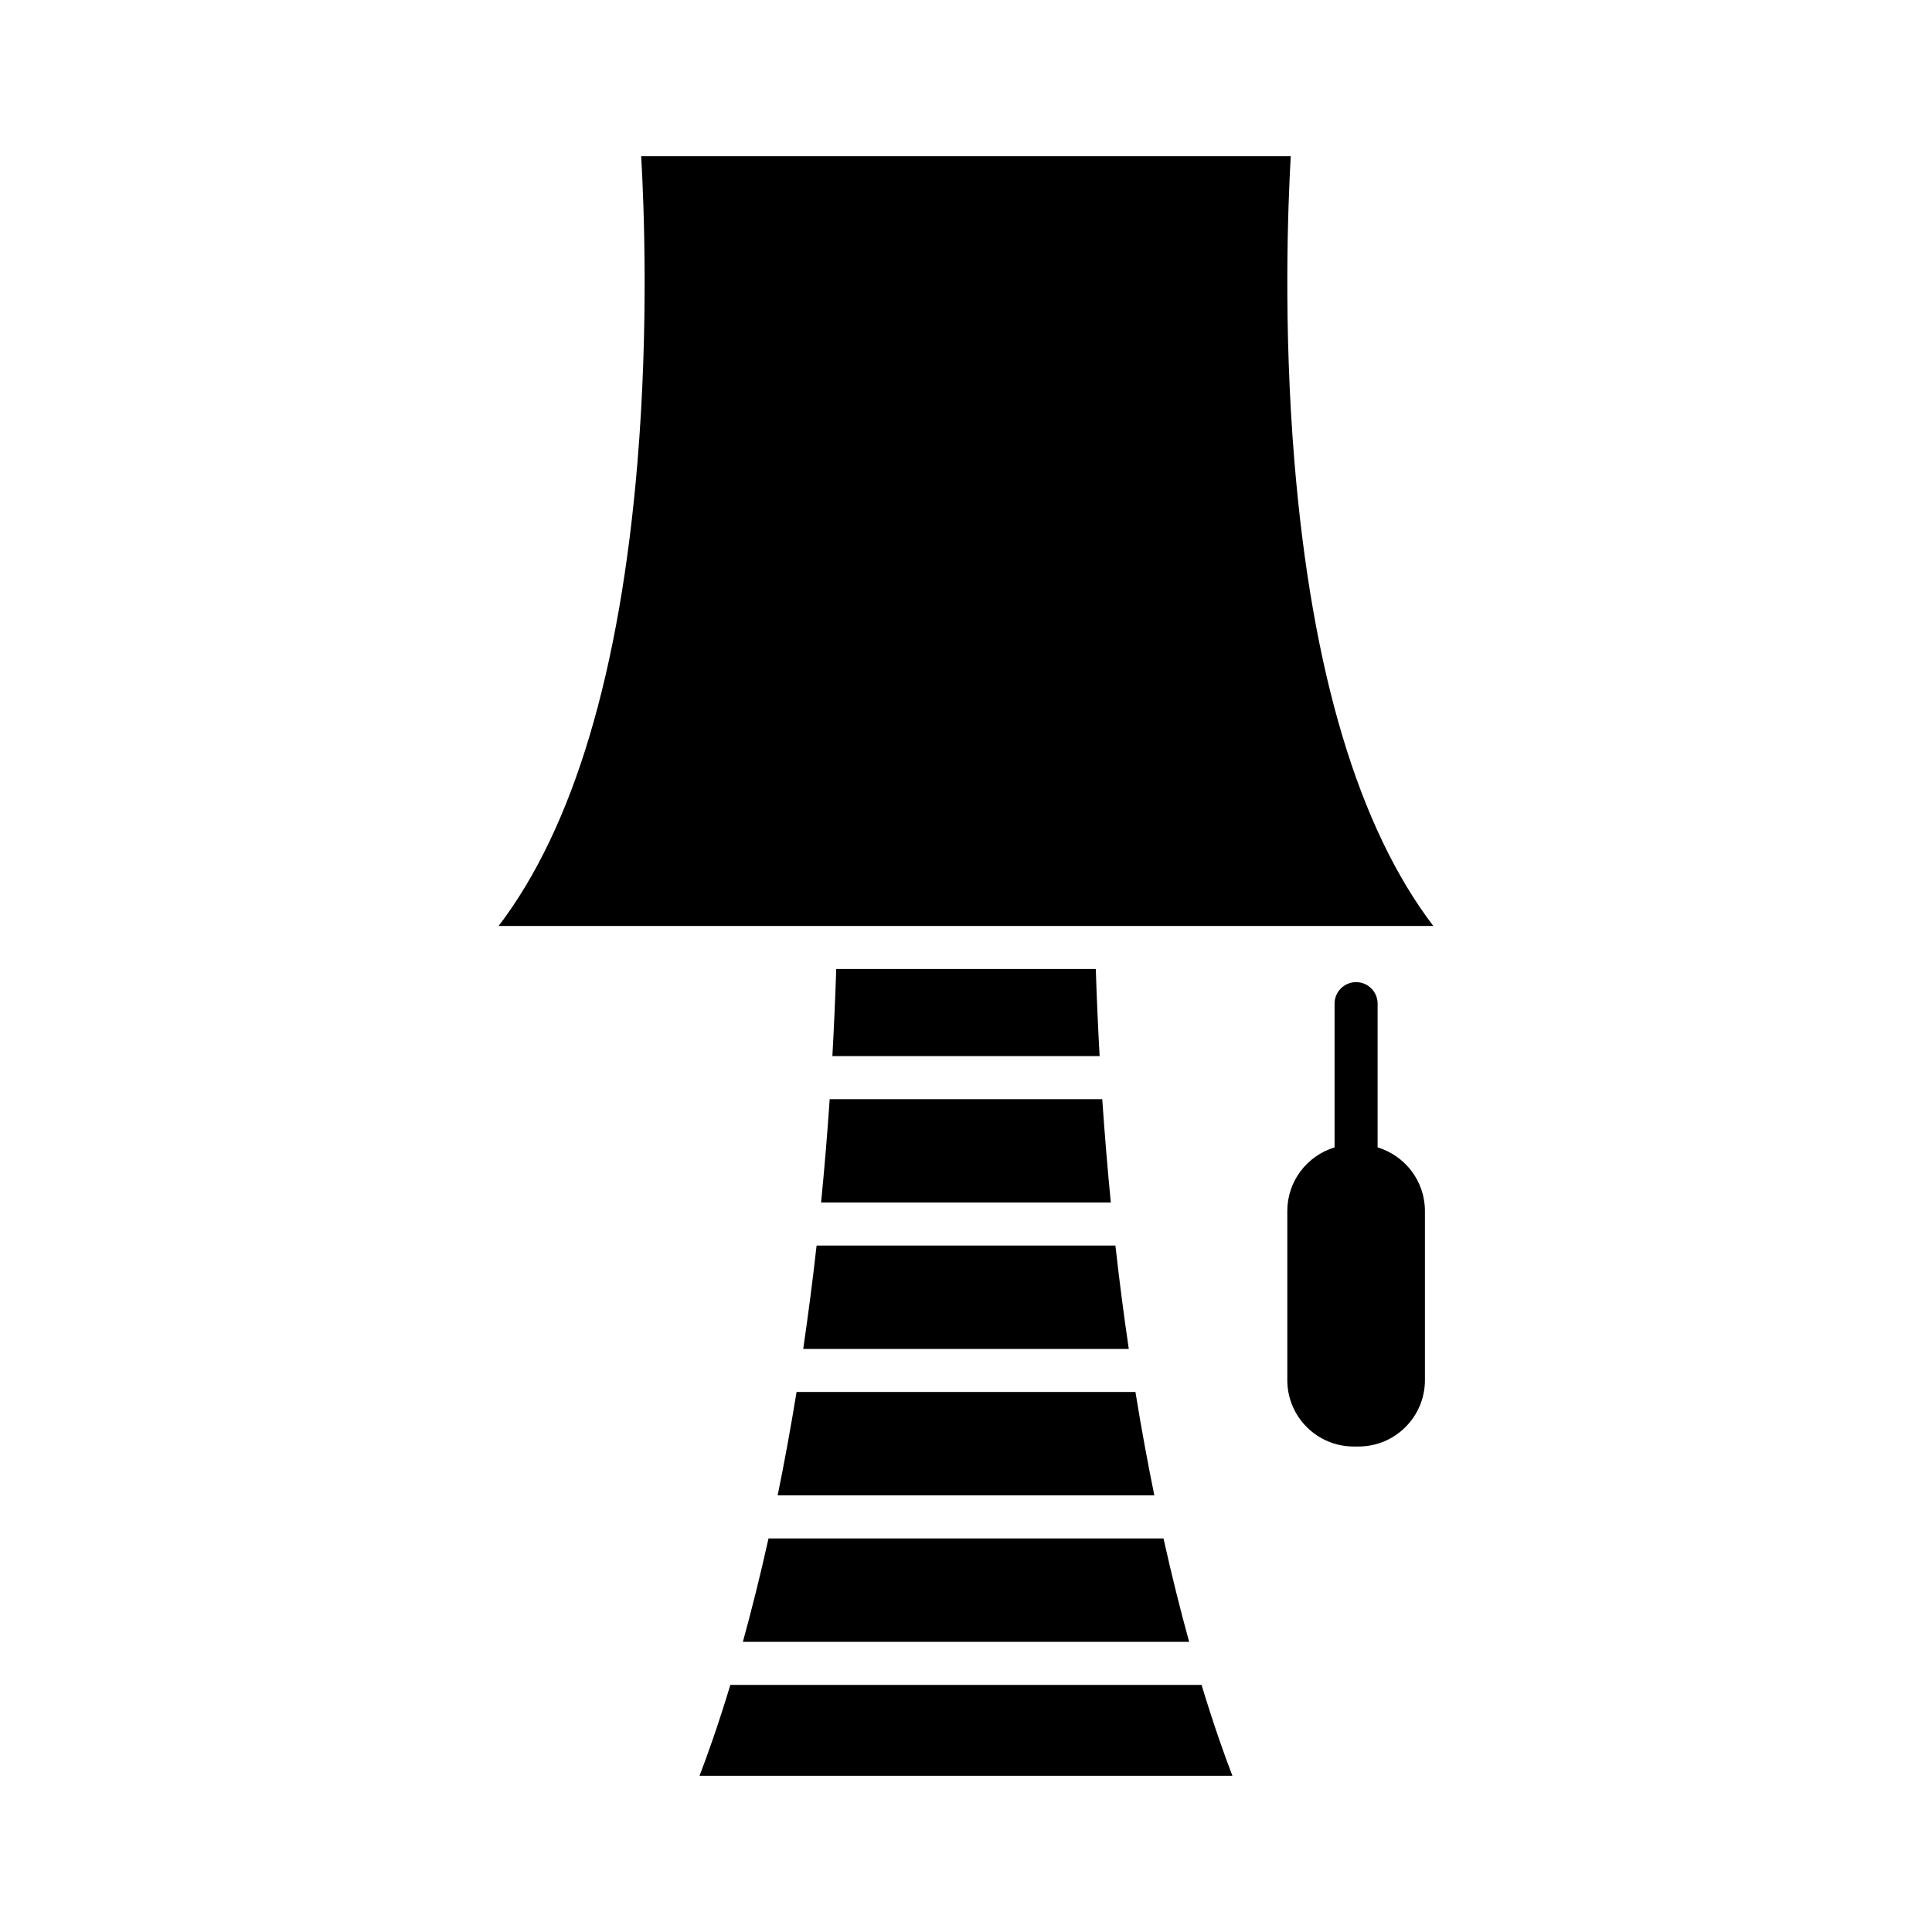
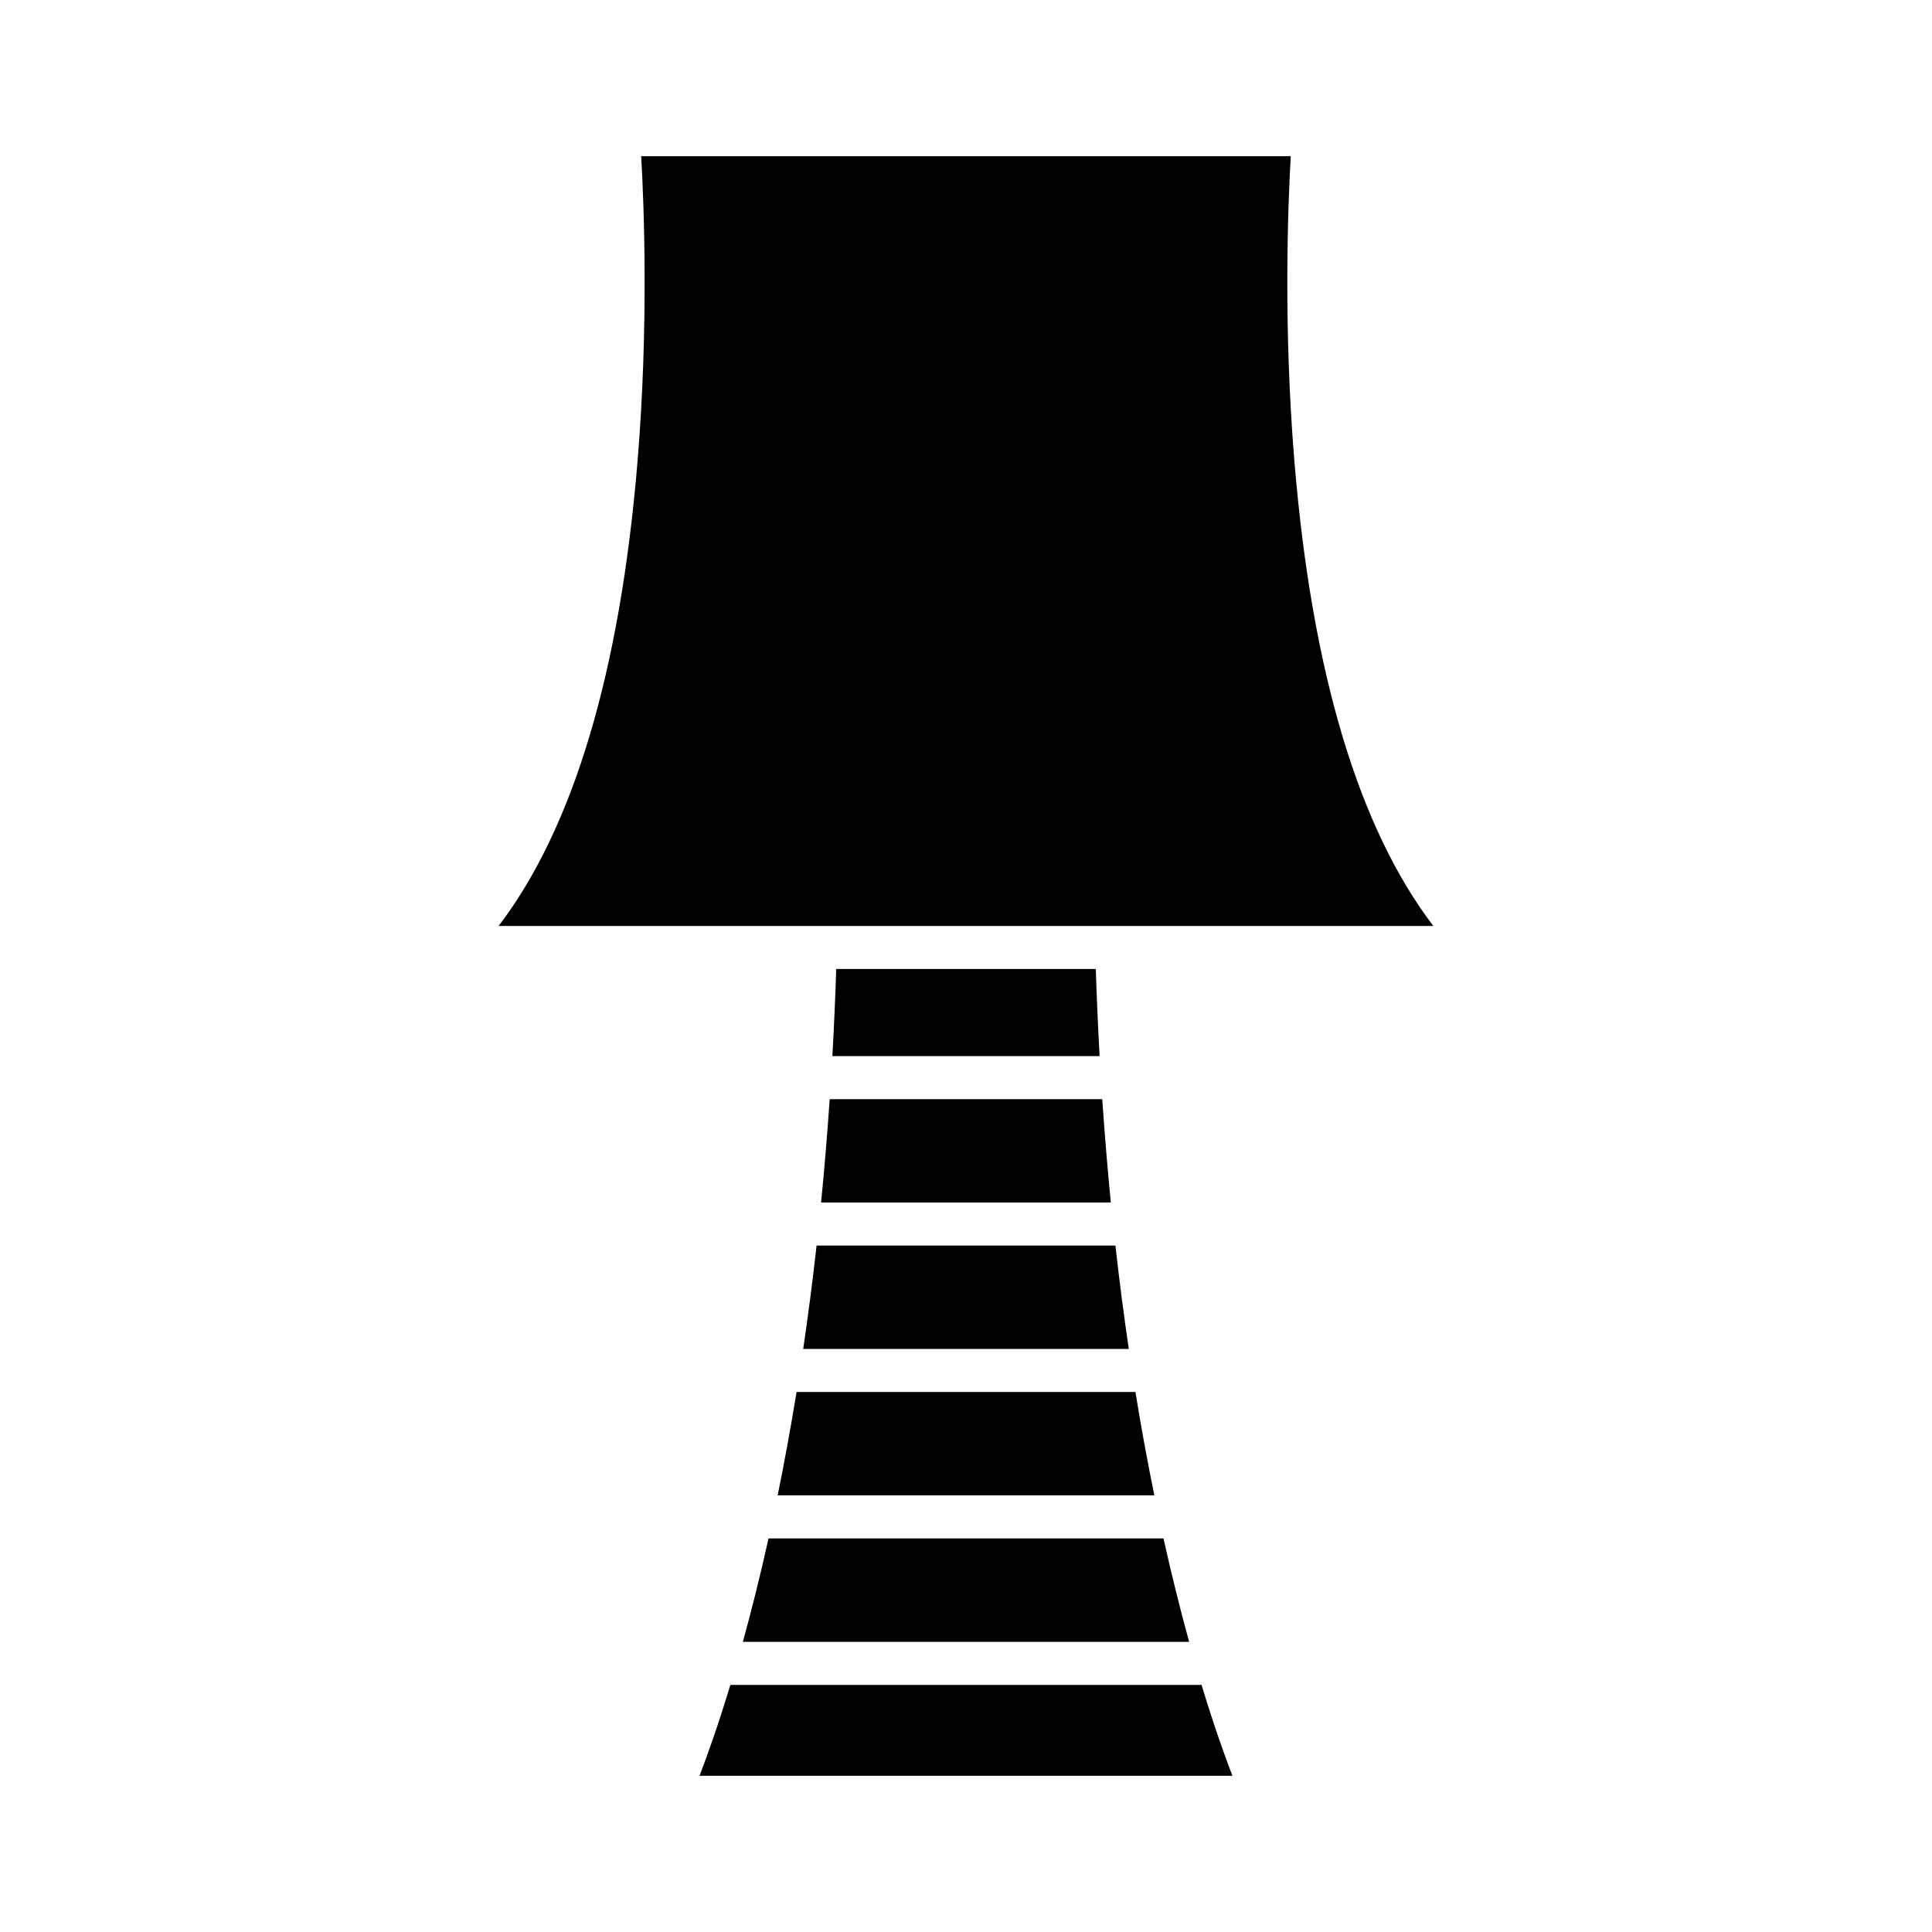
<svg xmlns="http://www.w3.org/2000/svg" fill="#000000" width="800px" height="800px" version="1.1" viewBox="144 144 512 512">
  <g>
    <path d="m459.14 579.1h-118.27c2.215-8.035 4.519-17.164 6.797-27.398h104.67c2.281 10.234 4.582 19.363 6.801 27.398z" />
    <path d="m470.61 614.61h-141.23c2.07-5.379 4.941-13.426 8.176-24.098h124.87c3.231 10.672 6.102 18.711 8.18 24.098z" />
    <path d="m449.91 540.29h-99.824c1.734-8.484 3.414-17.609 5.012-27.398h89.805c1.582 9.785 3.277 18.914 5.008 27.398z" />
    <path d="m443.14 501.48h-86.281c1.273-8.672 2.473-17.801 3.547-27.398h79.188c1.074 9.602 2.269 18.73 3.547 27.398z" />
    <path d="m438.38 462.68h-76.785c0.867-8.766 1.637-17.906 2.281-27.387h72.23c0.652 9.48 1.414 18.621 2.273 27.387z" />
-     <path d="m435.41 423.88h-70.82c0.418-7.492 0.762-15.184 1.02-23.09h68.785c0.258 7.906 0.598 15.598 1.016 23.09z" />
+     <path d="m435.41 423.88h-70.82c0.418-7.492 0.762-15.184 1.02-23.09h68.785c0.258 7.906 0.598 15.598 1.016 23.09" />
    <path d="m523.85 389.39h-247.71c19.816-25.996 32.188-67.305 36.809-123.05 2.977-35.887 1.723-67.914 0.973-80.941h172.14c-0.742 13.027-1.996 45.051 0.977 80.941 4.617 55.754 16.992 97.059 36.809 123.05z" />
-     <path d="m521.62 464.91v44.855c0 9.688-7.883 17.574-17.574 17.574h-1.32c-9.688 0-17.574-7.883-17.574-17.574v-44.855c0-7.93 5.285-14.652 12.523-16.832v-38.102c0-3.148 2.559-5.703 5.703-5.703 3.16 0 5.703 2.559 5.703 5.703v38.102c7.25 2.18 12.539 8.902 12.539 16.832z" />
  </g>
</svg>